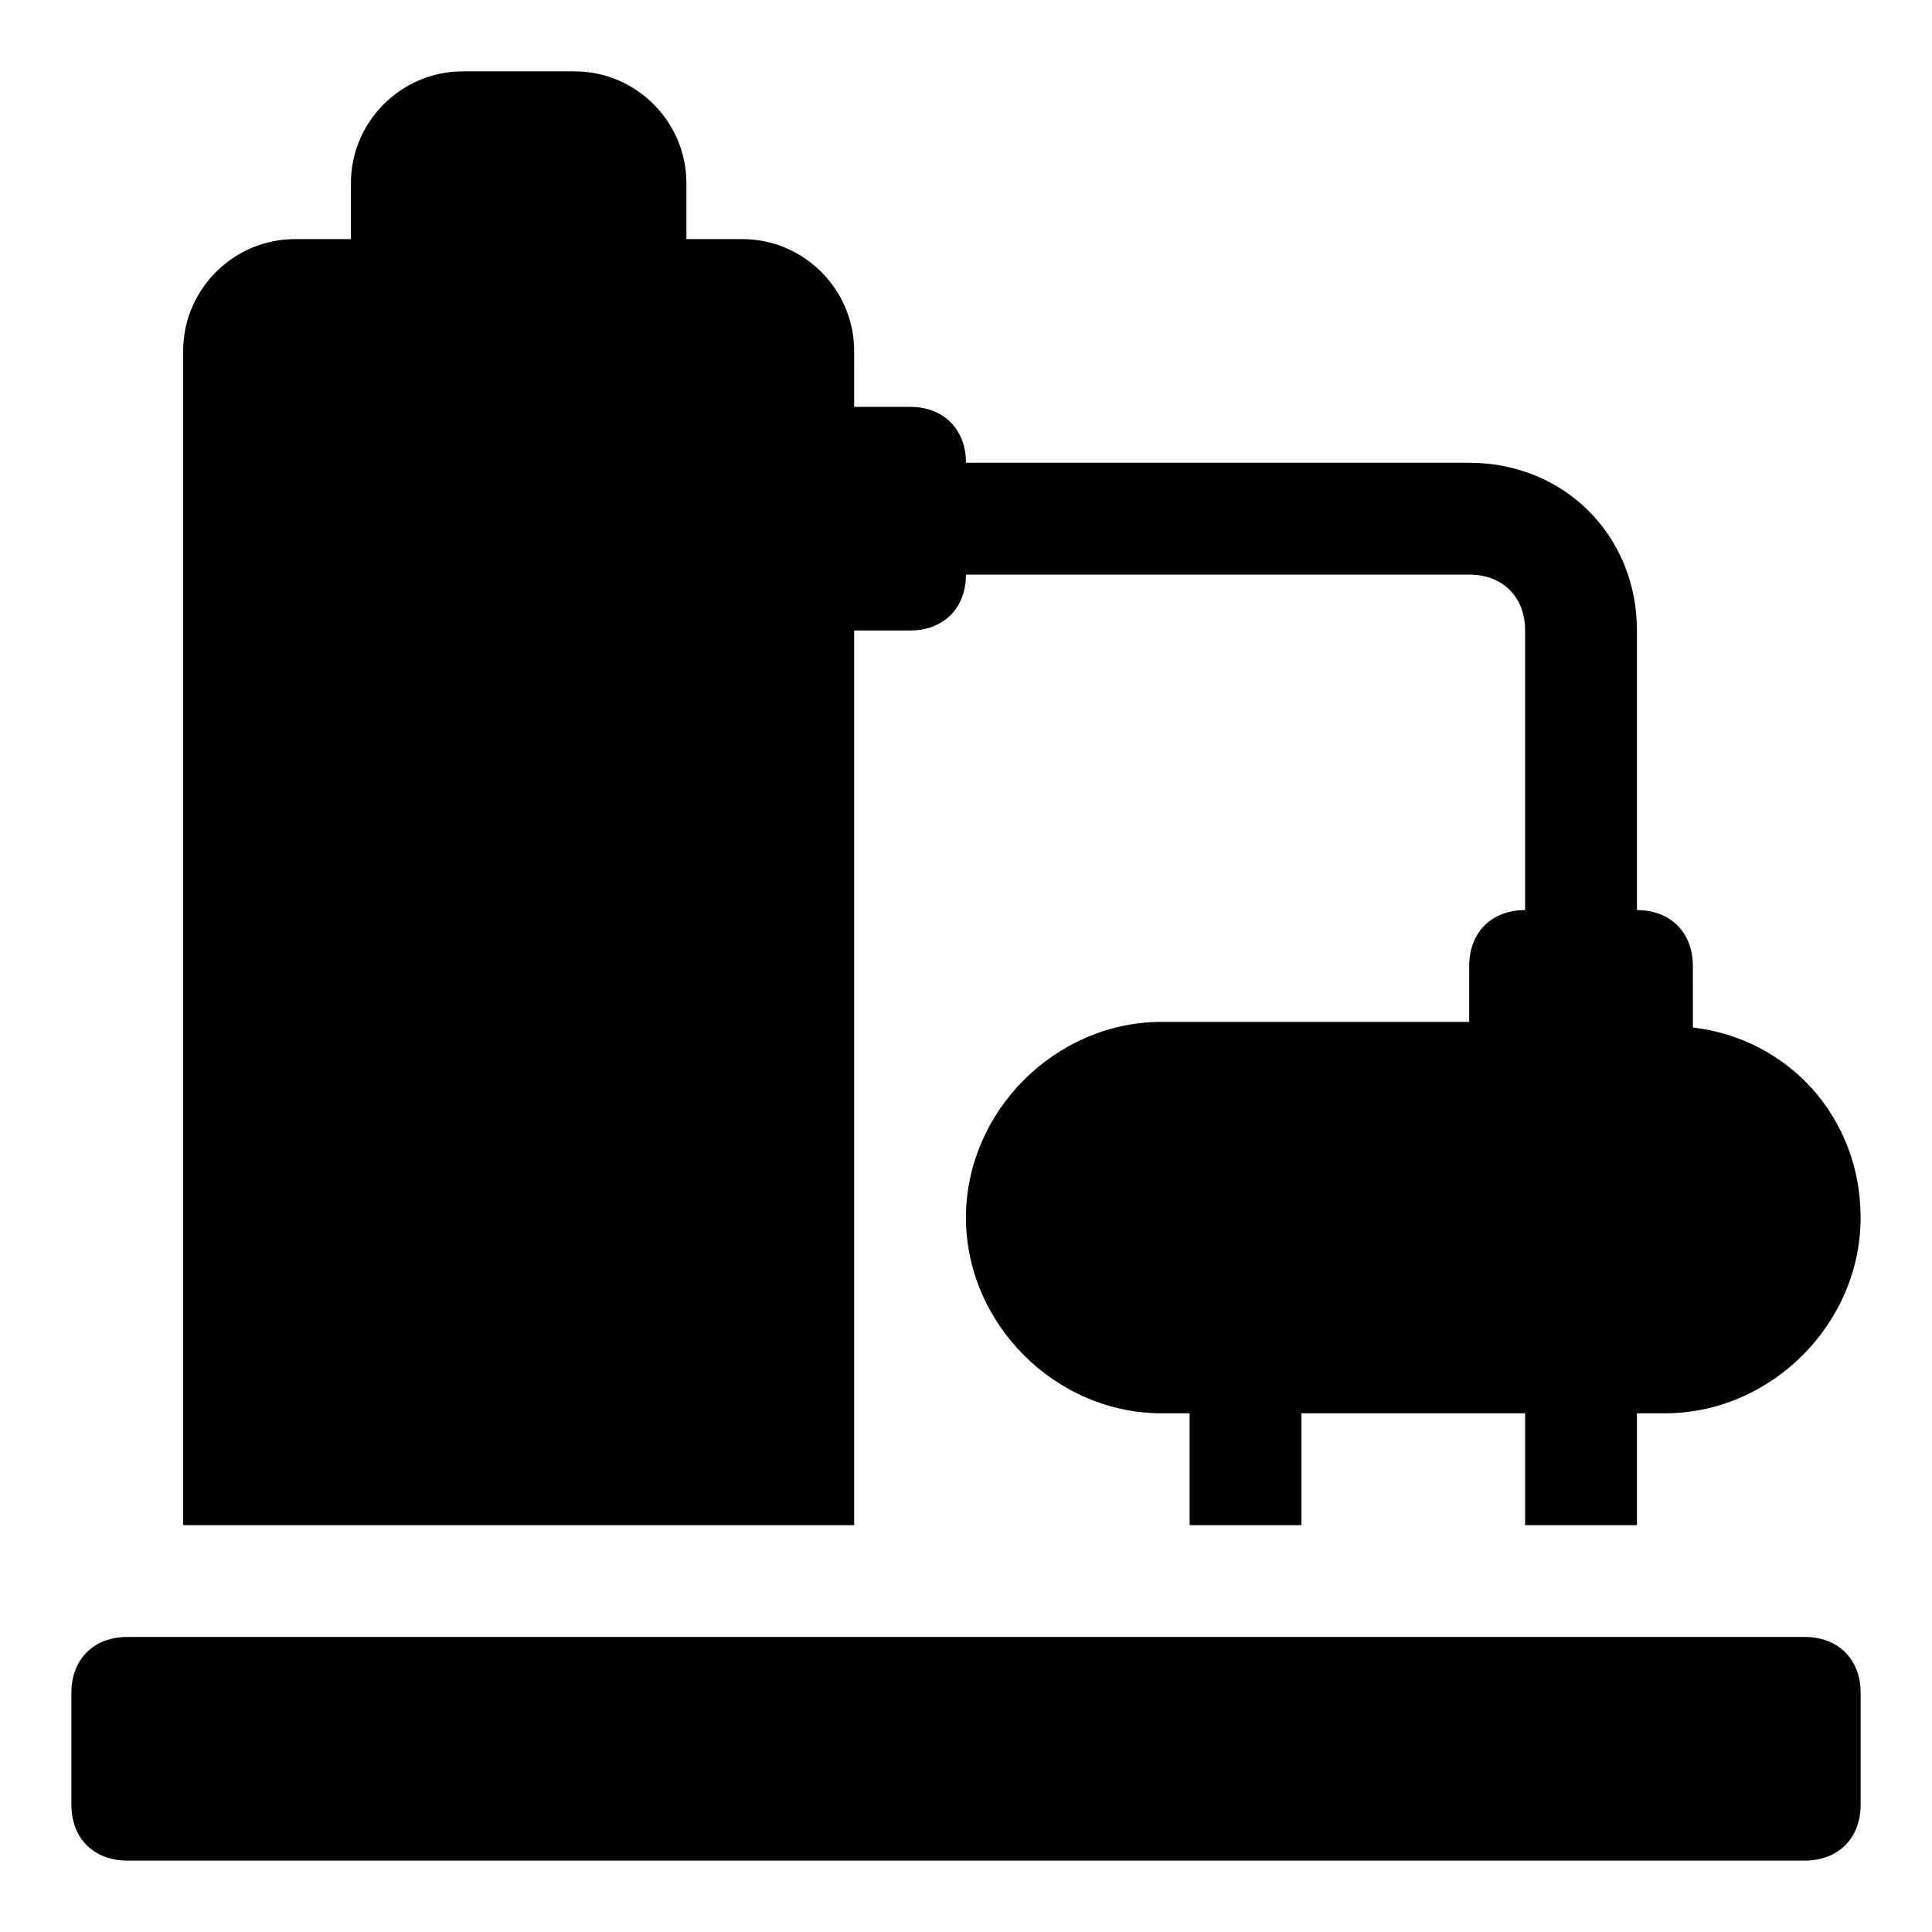
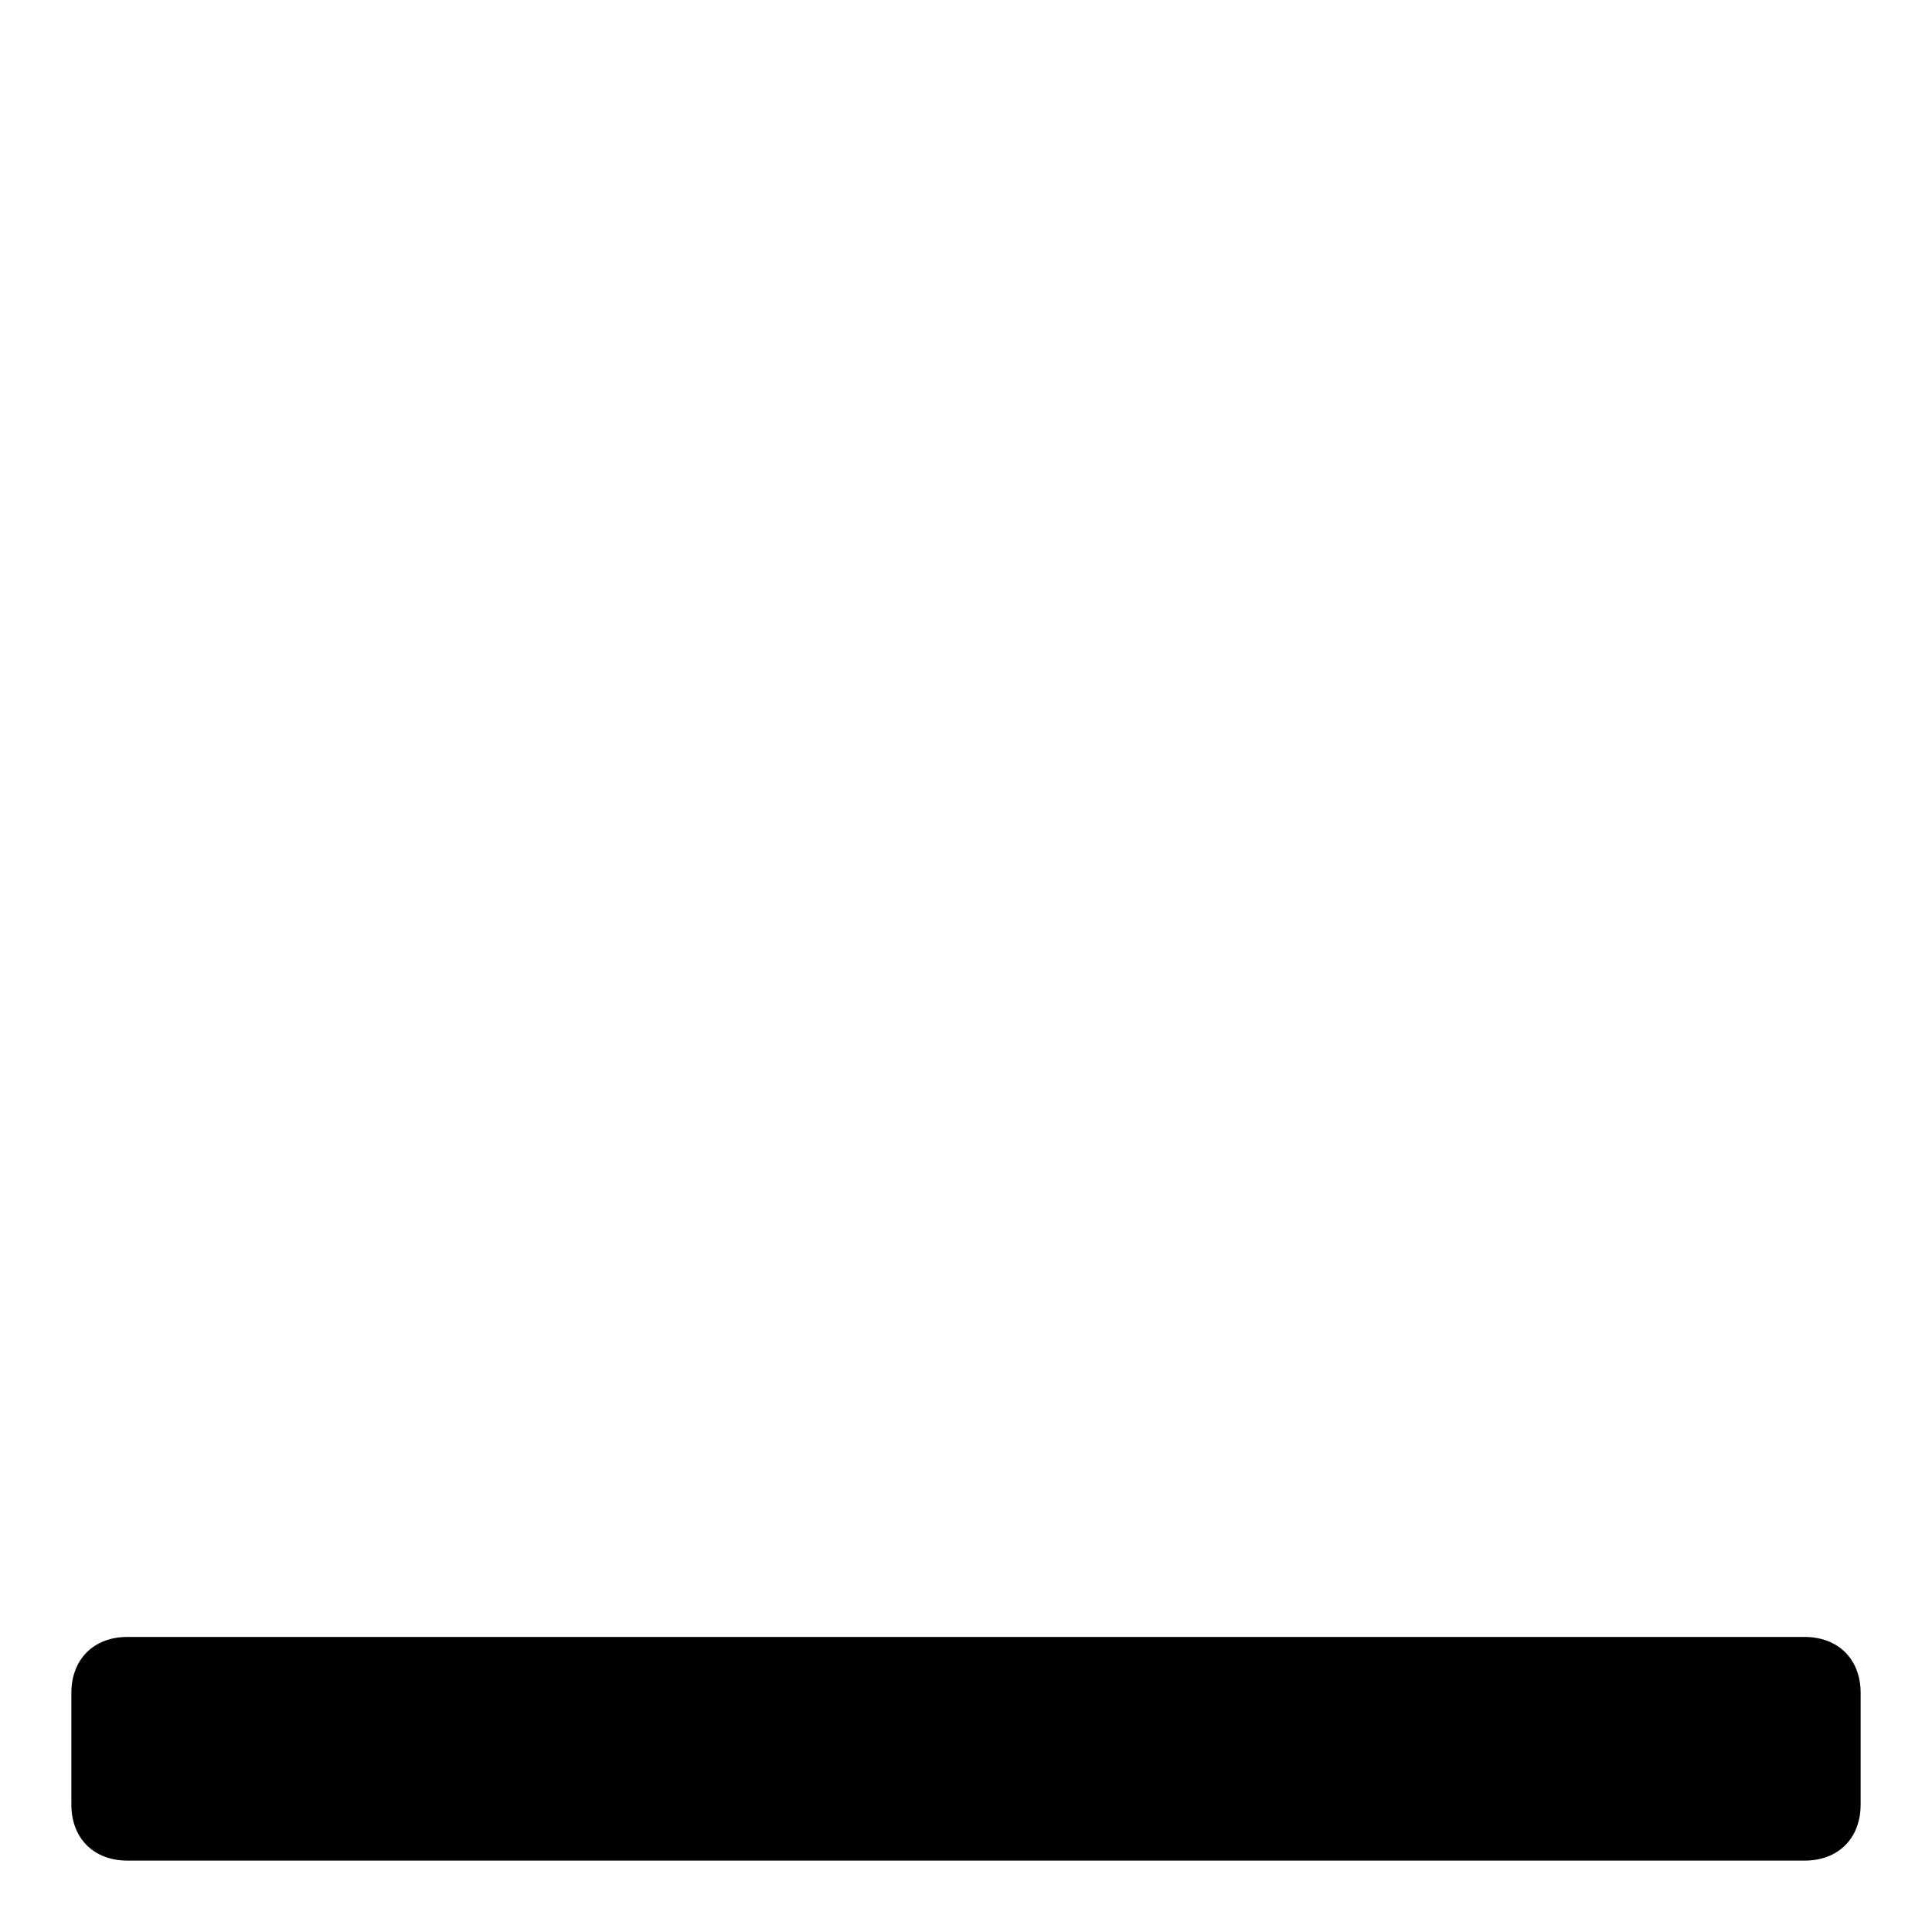
<svg xmlns="http://www.w3.org/2000/svg" fill="#000000" width="800px" height="800px" version="1.1" viewBox="144 144 512 512">
  <g>
    <path d="m622.27 577.81h-444.54c-8.891 0-14.816 5.926-14.816 14.816v29.637c0 8.891 5.926 14.816 14.816 14.816h444.54c8.891 0 14.816-5.926 14.816-14.816v-29.637c0-8.887-5.93-14.816-14.82-14.816z" />
-     <path d="m370.36 311.09h14.816c8.891 0 14.816-5.926 14.816-14.816h133.36c8.891 0 14.816 5.926 14.816 14.816v74.09c-8.891 0-14.816 5.926-14.816 14.816v14.816h-81.5c-28.152 0-51.863 23.707-51.863 51.863 0 28.152 23.707 51.863 51.863 51.863l7.41 0.004v29.637h29.637v-29.637h59.273v29.633h29.637v-29.637h7.41c28.152 0 51.863-23.707 51.863-51.863 0-26.672-19.262-47.418-44.453-50.383l-0.004-16.293c0-8.891-5.926-14.816-14.816-14.816v-74.09c0-25.191-19.262-44.453-44.453-44.453h-133.36c0-8.891-5.926-14.816-14.816-14.816h-14.816l-0.004-14.824c0-16.301-13.336-29.637-29.637-29.637h-14.816v-14.816c0-16.301-13.336-29.637-29.637-29.637h-29.637c-16.301 0-29.637 13.336-29.637 29.637v14.816l-14.816 0.004c-16.301 0-29.637 13.336-29.637 29.633v311.18h177.82z" />
  </g>
</svg>